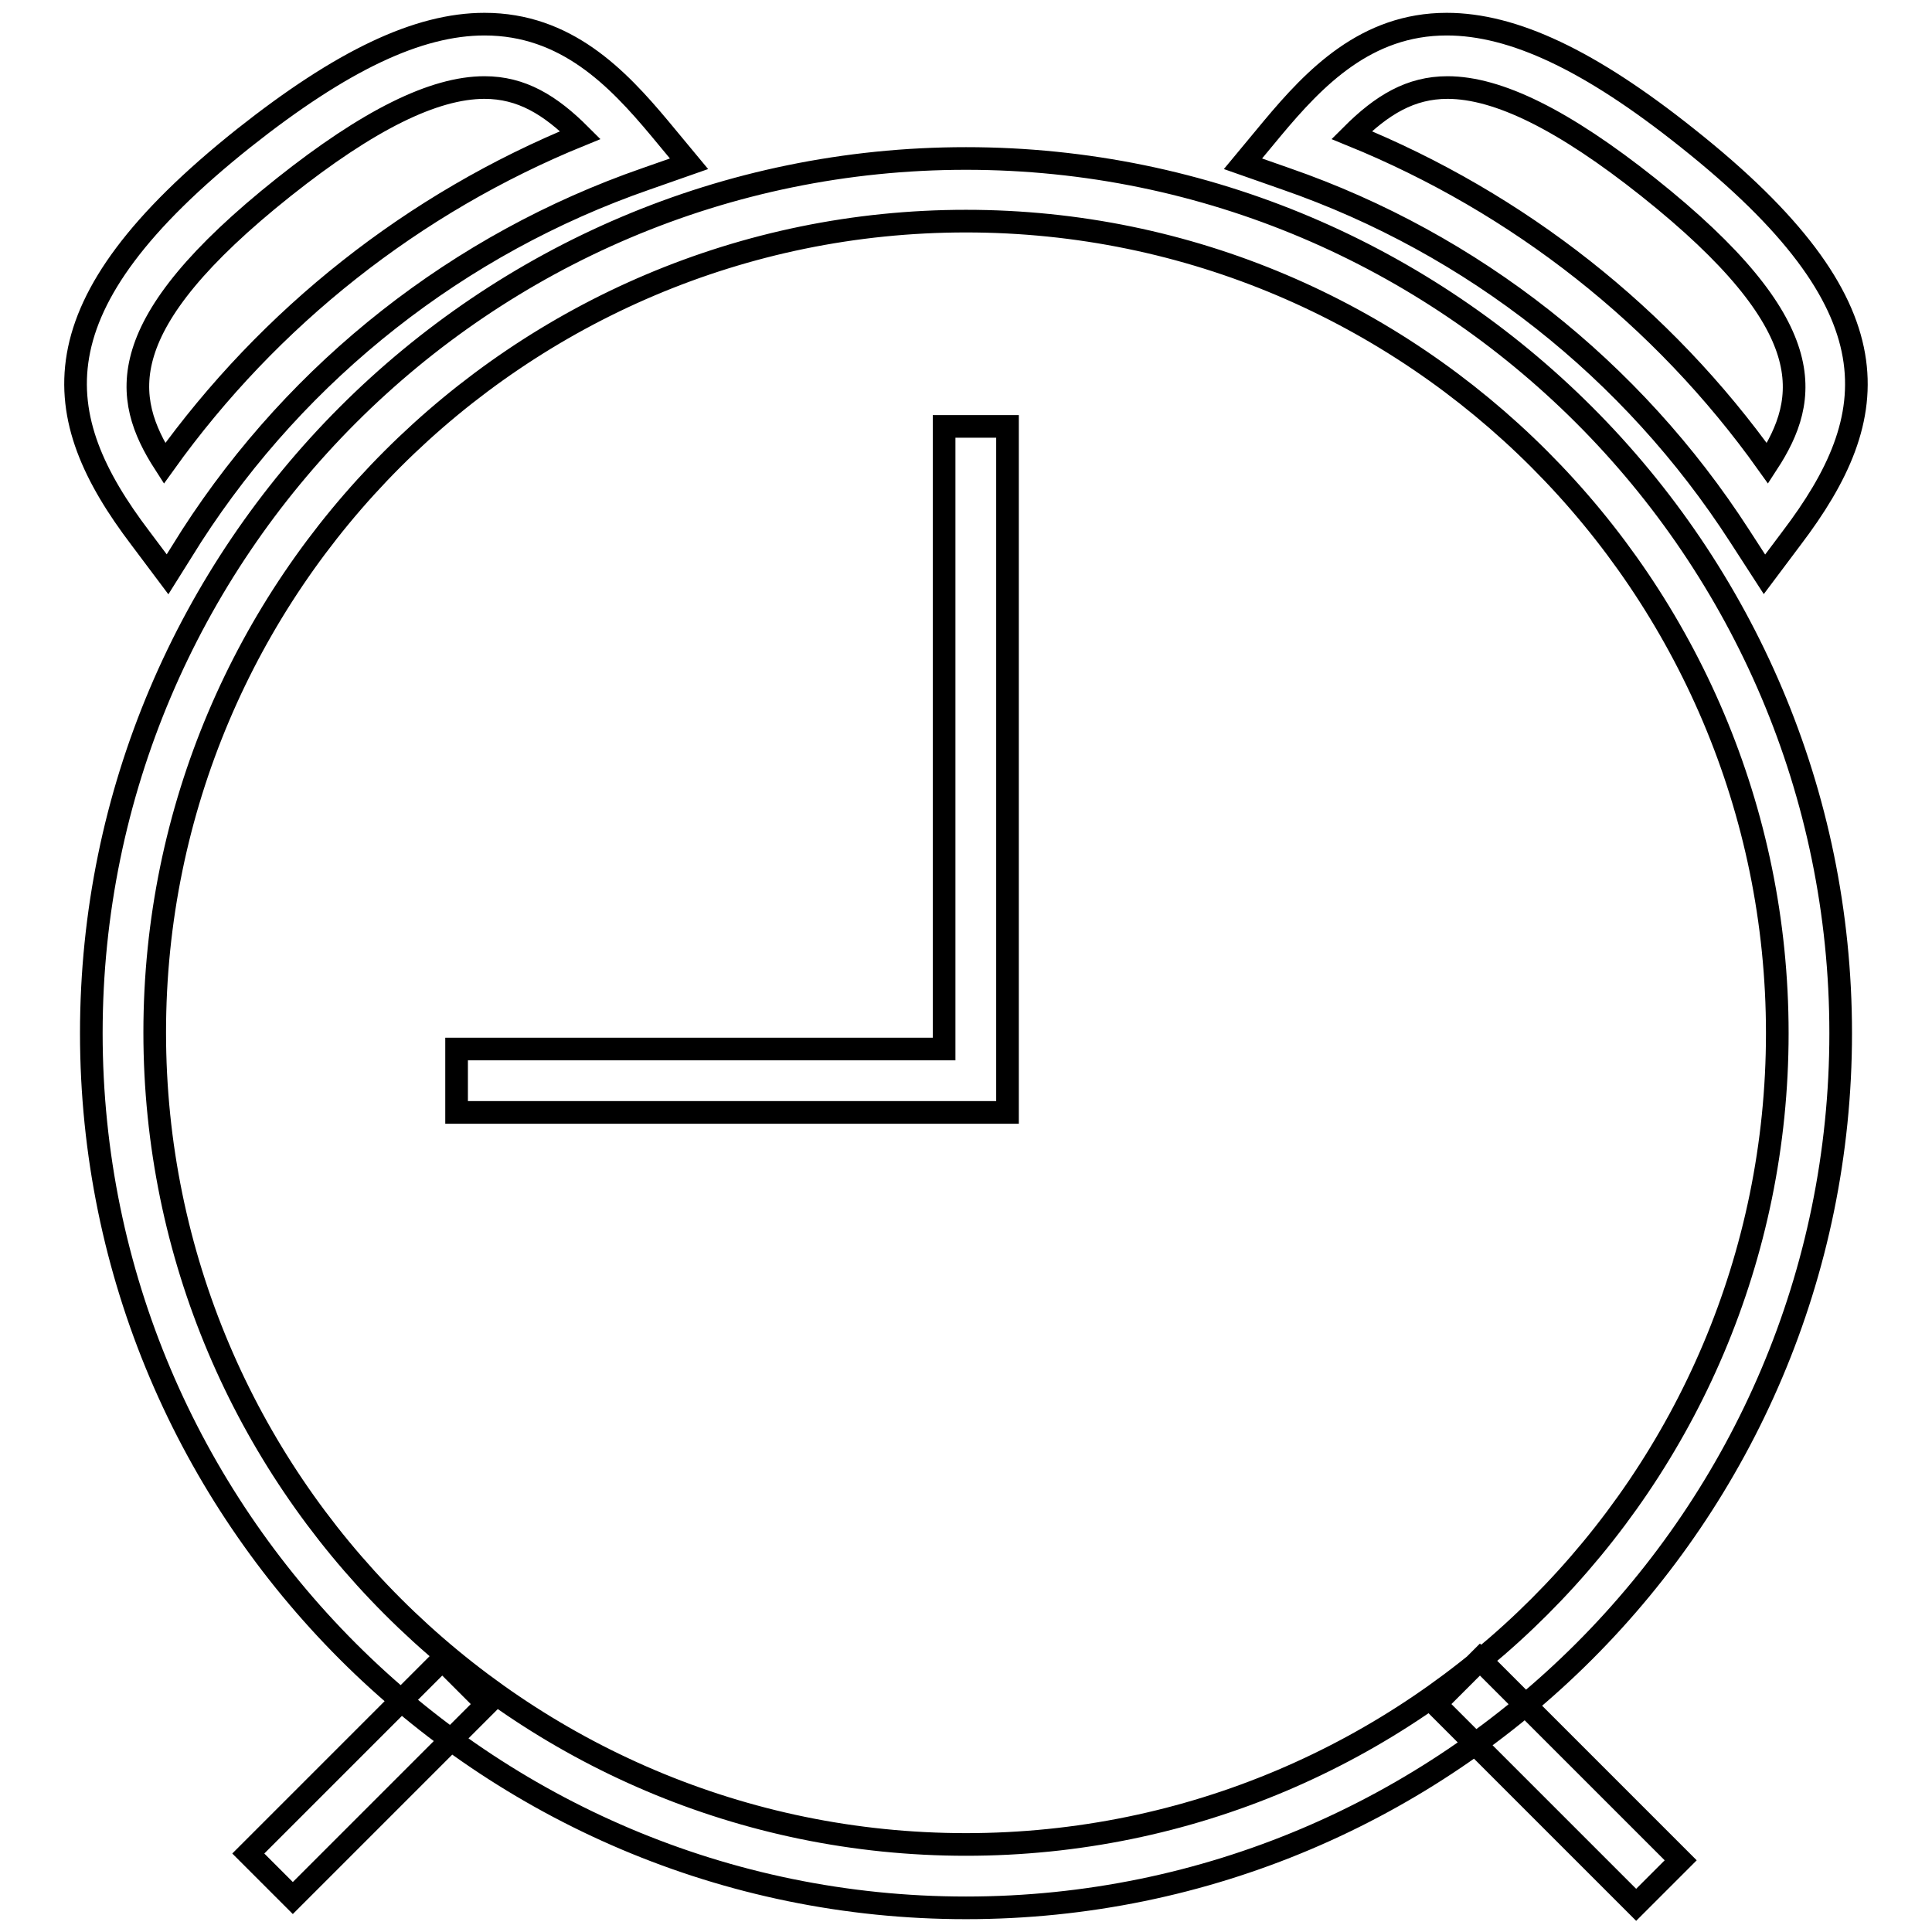
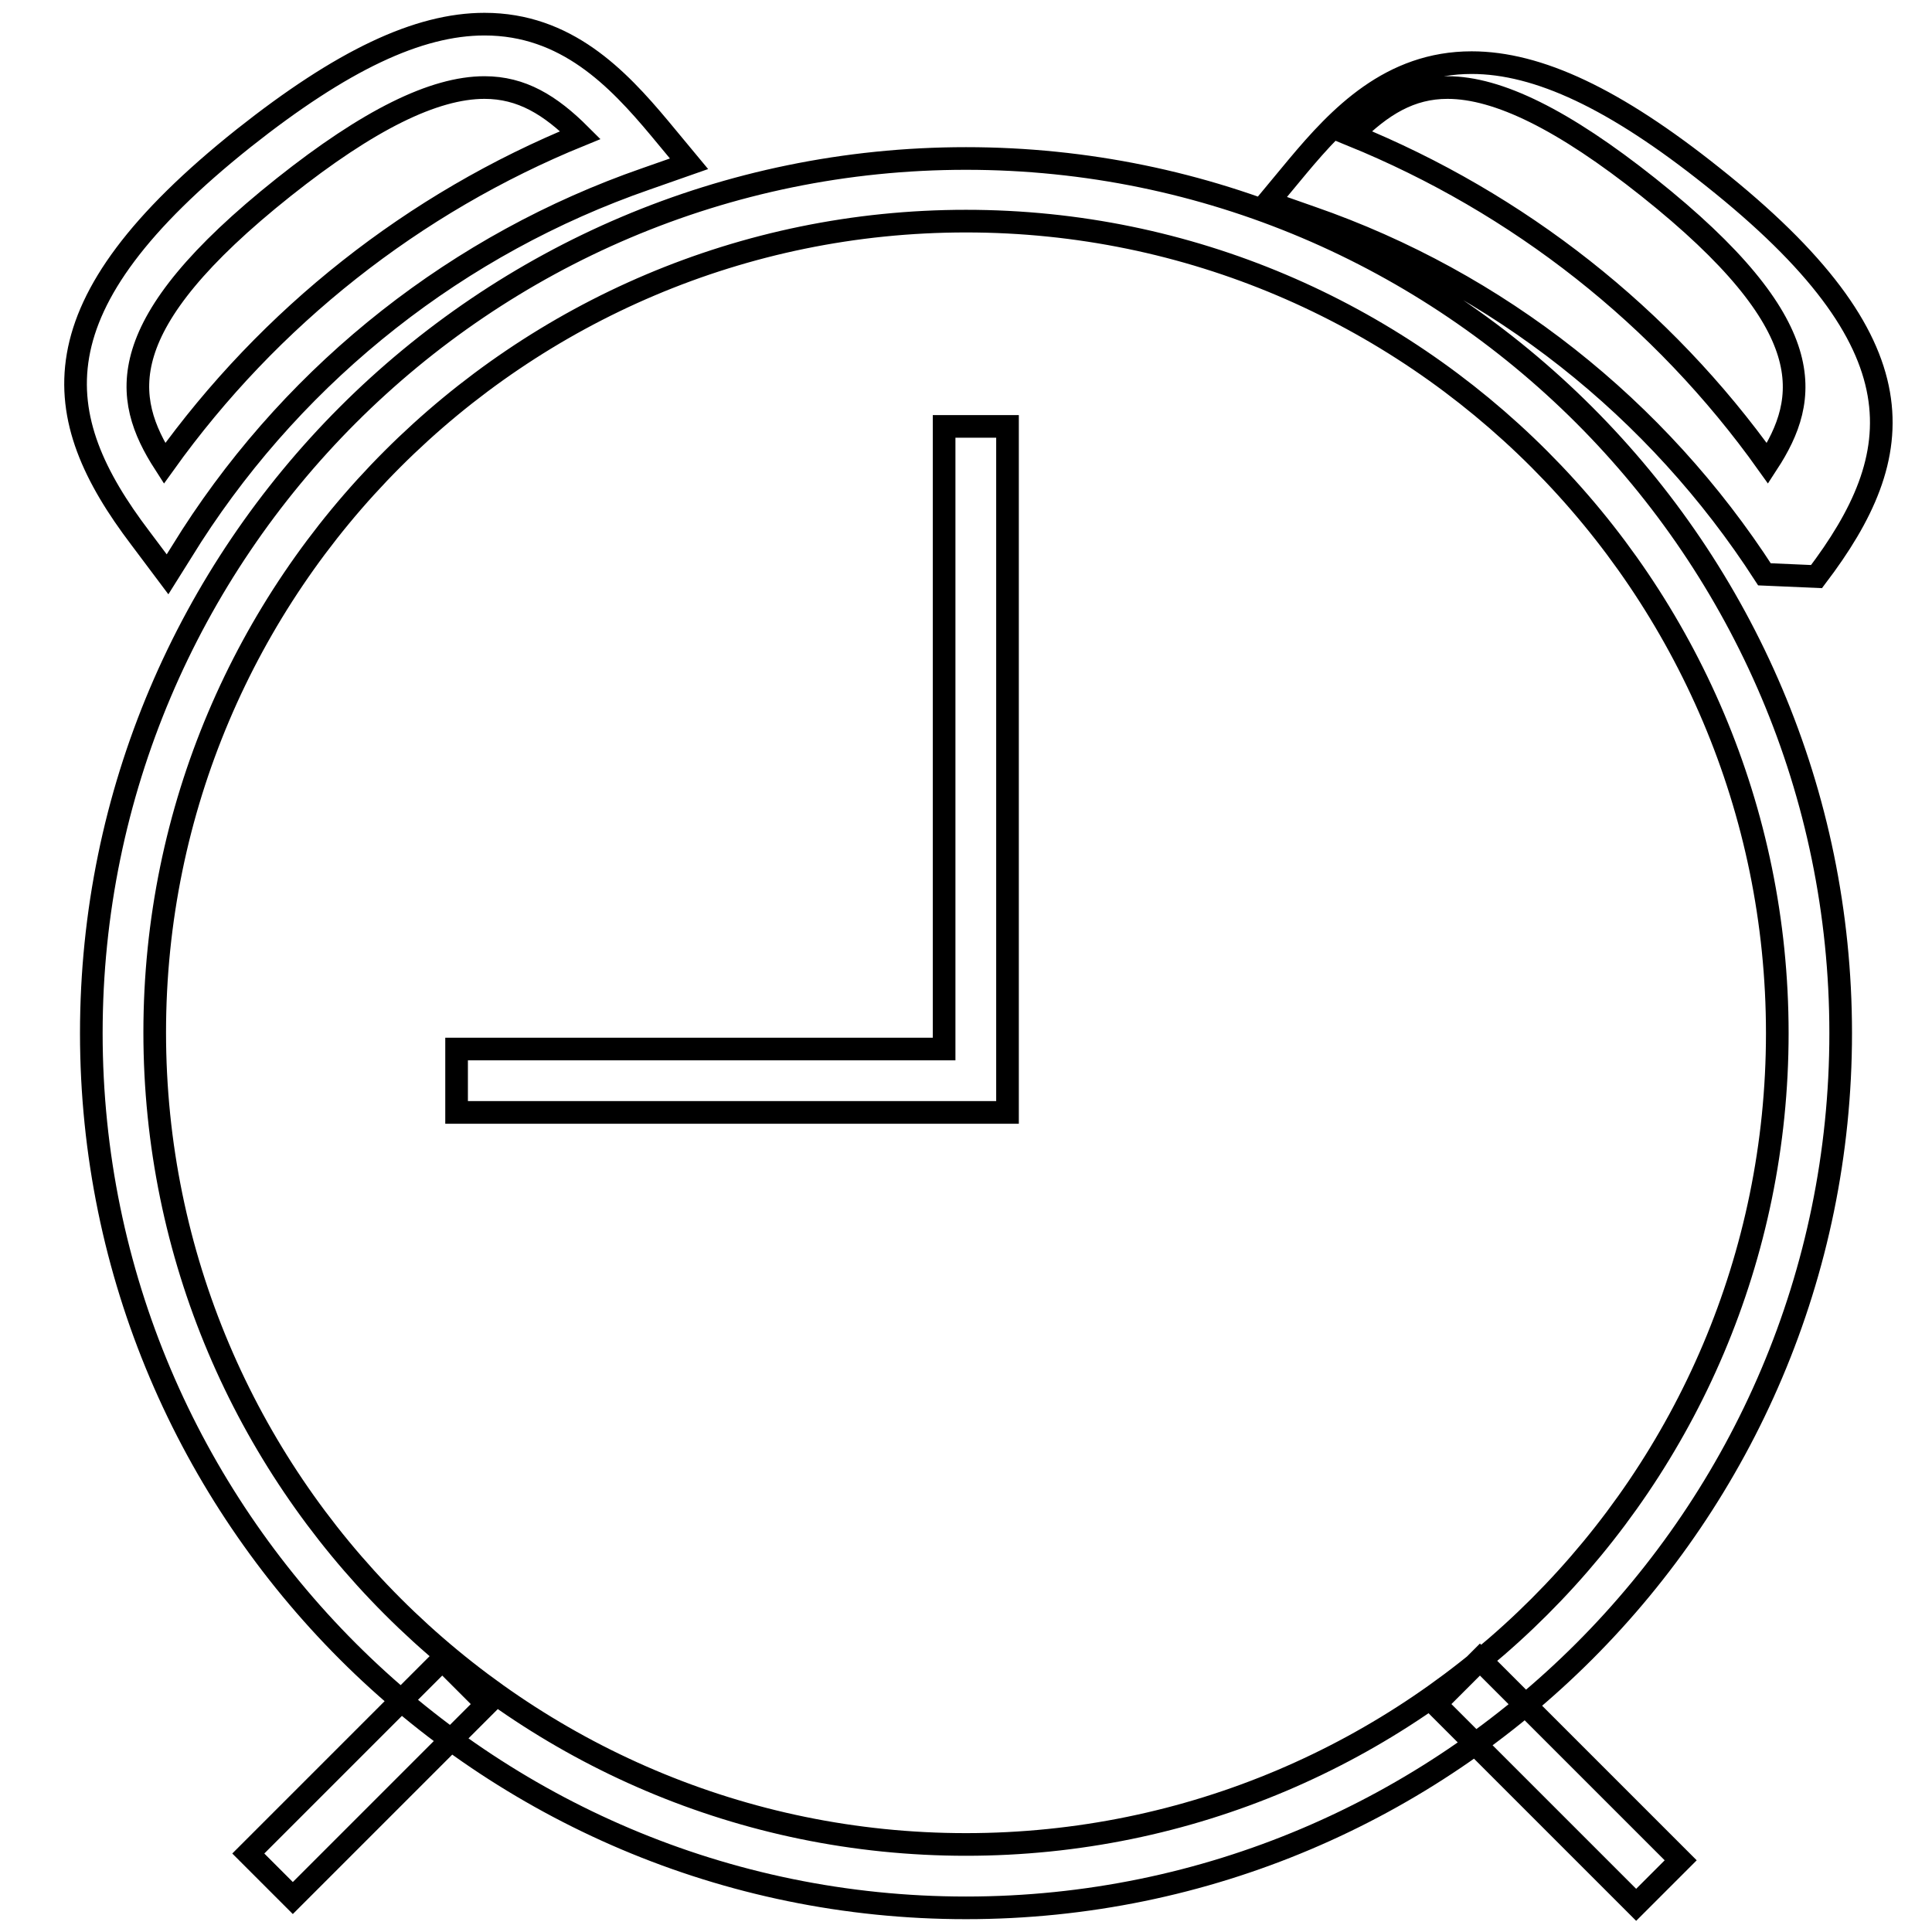
<svg xmlns="http://www.w3.org/2000/svg" version="1.1" x="0px" y="0px" viewBox="0 0 256 256" enable-background="new 0 0 256 256" xml:space="preserve">
  <g>
-     <path stroke-width="3" fill-opacity="0" stroke="#000000" d="M233.8,76.1l-3.3-5.1c-14.2-22-35.3-38.7-60.1-47.3l-5.7-2l3.9-4.7c5.6-6.7,12.4-13.8,23.1-13.8 c8.8,0,19,4.8,31.9,15.1c28.1,22.3,26.1,36.8,13.8,53L233.8,76.1z M179.1,17.9c22.1,9,41.2,24,55.1,43.5 c5.6-8.6,7.2-18.3-15.8-36.6c-11.2-8.9-19.9-13.2-26.6-13.2C186.9,11.6,183.1,13.9,179.1,17.9z M22.2,76.1l-3.6-4.8 C6.3,55.1,4.3,40.6,32.3,18.3C45.3,8,55.4,3.2,64.2,3.2C75,3.2,81.8,10.3,87.4,17l3.9,4.7l-5.7,2C60.8,32.3,39.6,49,25.4,71 L22.2,76.1z M64.2,11.6c-6.7,0-15.4,4.3-26.6,13.2c-23,18.3-21.4,27.9-15.8,36.6c13.9-19.4,33-34.5,55.1-43.5 C72.9,13.9,69.1,11.6,64.2,11.6z M58.6,219.9l5.9,5.9l-25.7,25.7l-5.9-5.9L58.6,219.9z M196.1,219.9l26.6,26.6l-5.9,5.9l-26.6-26.6 L196.1,219.9z M128,252.8c-63.9,0-115.9-52-115.9-115.9c0-63.9,52-115.9,115.9-115.9c63.9,0,115.9,52,115.9,115.9 C243.9,200.8,191.9,252.8,128,252.8z M128,29.3c-59.3,0-107.5,48.2-107.5,107.5S68.7,244.4,128,244.4 c59.3,0,107.5-48.2,107.5-107.5S187.3,29.3,128,29.3L128,29.3z M133.5,147.4h-73V139h64.6V56.5h8.4V147.4z" />
+     <path stroke-width="3" fill-opacity="0" stroke="#000000" d="M233.8,76.1c-14.2-22-35.3-38.7-60.1-47.3l-5.7-2l3.9-4.7c5.6-6.7,12.4-13.8,23.1-13.8 c8.8,0,19,4.8,31.9,15.1c28.1,22.3,26.1,36.8,13.8,53L233.8,76.1z M179.1,17.9c22.1,9,41.2,24,55.1,43.5 c5.6-8.6,7.2-18.3-15.8-36.6c-11.2-8.9-19.9-13.2-26.6-13.2C186.9,11.6,183.1,13.9,179.1,17.9z M22.2,76.1l-3.6-4.8 C6.3,55.1,4.3,40.6,32.3,18.3C45.3,8,55.4,3.2,64.2,3.2C75,3.2,81.8,10.3,87.4,17l3.9,4.7l-5.7,2C60.8,32.3,39.6,49,25.4,71 L22.2,76.1z M64.2,11.6c-6.7,0-15.4,4.3-26.6,13.2c-23,18.3-21.4,27.9-15.8,36.6c13.9-19.4,33-34.5,55.1-43.5 C72.9,13.9,69.1,11.6,64.2,11.6z M58.6,219.9l5.9,5.9l-25.7,25.7l-5.9-5.9L58.6,219.9z M196.1,219.9l26.6,26.6l-5.9,5.9l-26.6-26.6 L196.1,219.9z M128,252.8c-63.9,0-115.9-52-115.9-115.9c0-63.9,52-115.9,115.9-115.9c63.9,0,115.9,52,115.9,115.9 C243.9,200.8,191.9,252.8,128,252.8z M128,29.3c-59.3,0-107.5,48.2-107.5,107.5S68.7,244.4,128,244.4 c59.3,0,107.5-48.2,107.5-107.5S187.3,29.3,128,29.3L128,29.3z M133.5,147.4h-73V139h64.6V56.5h8.4V147.4z" />
  </g>
</svg>